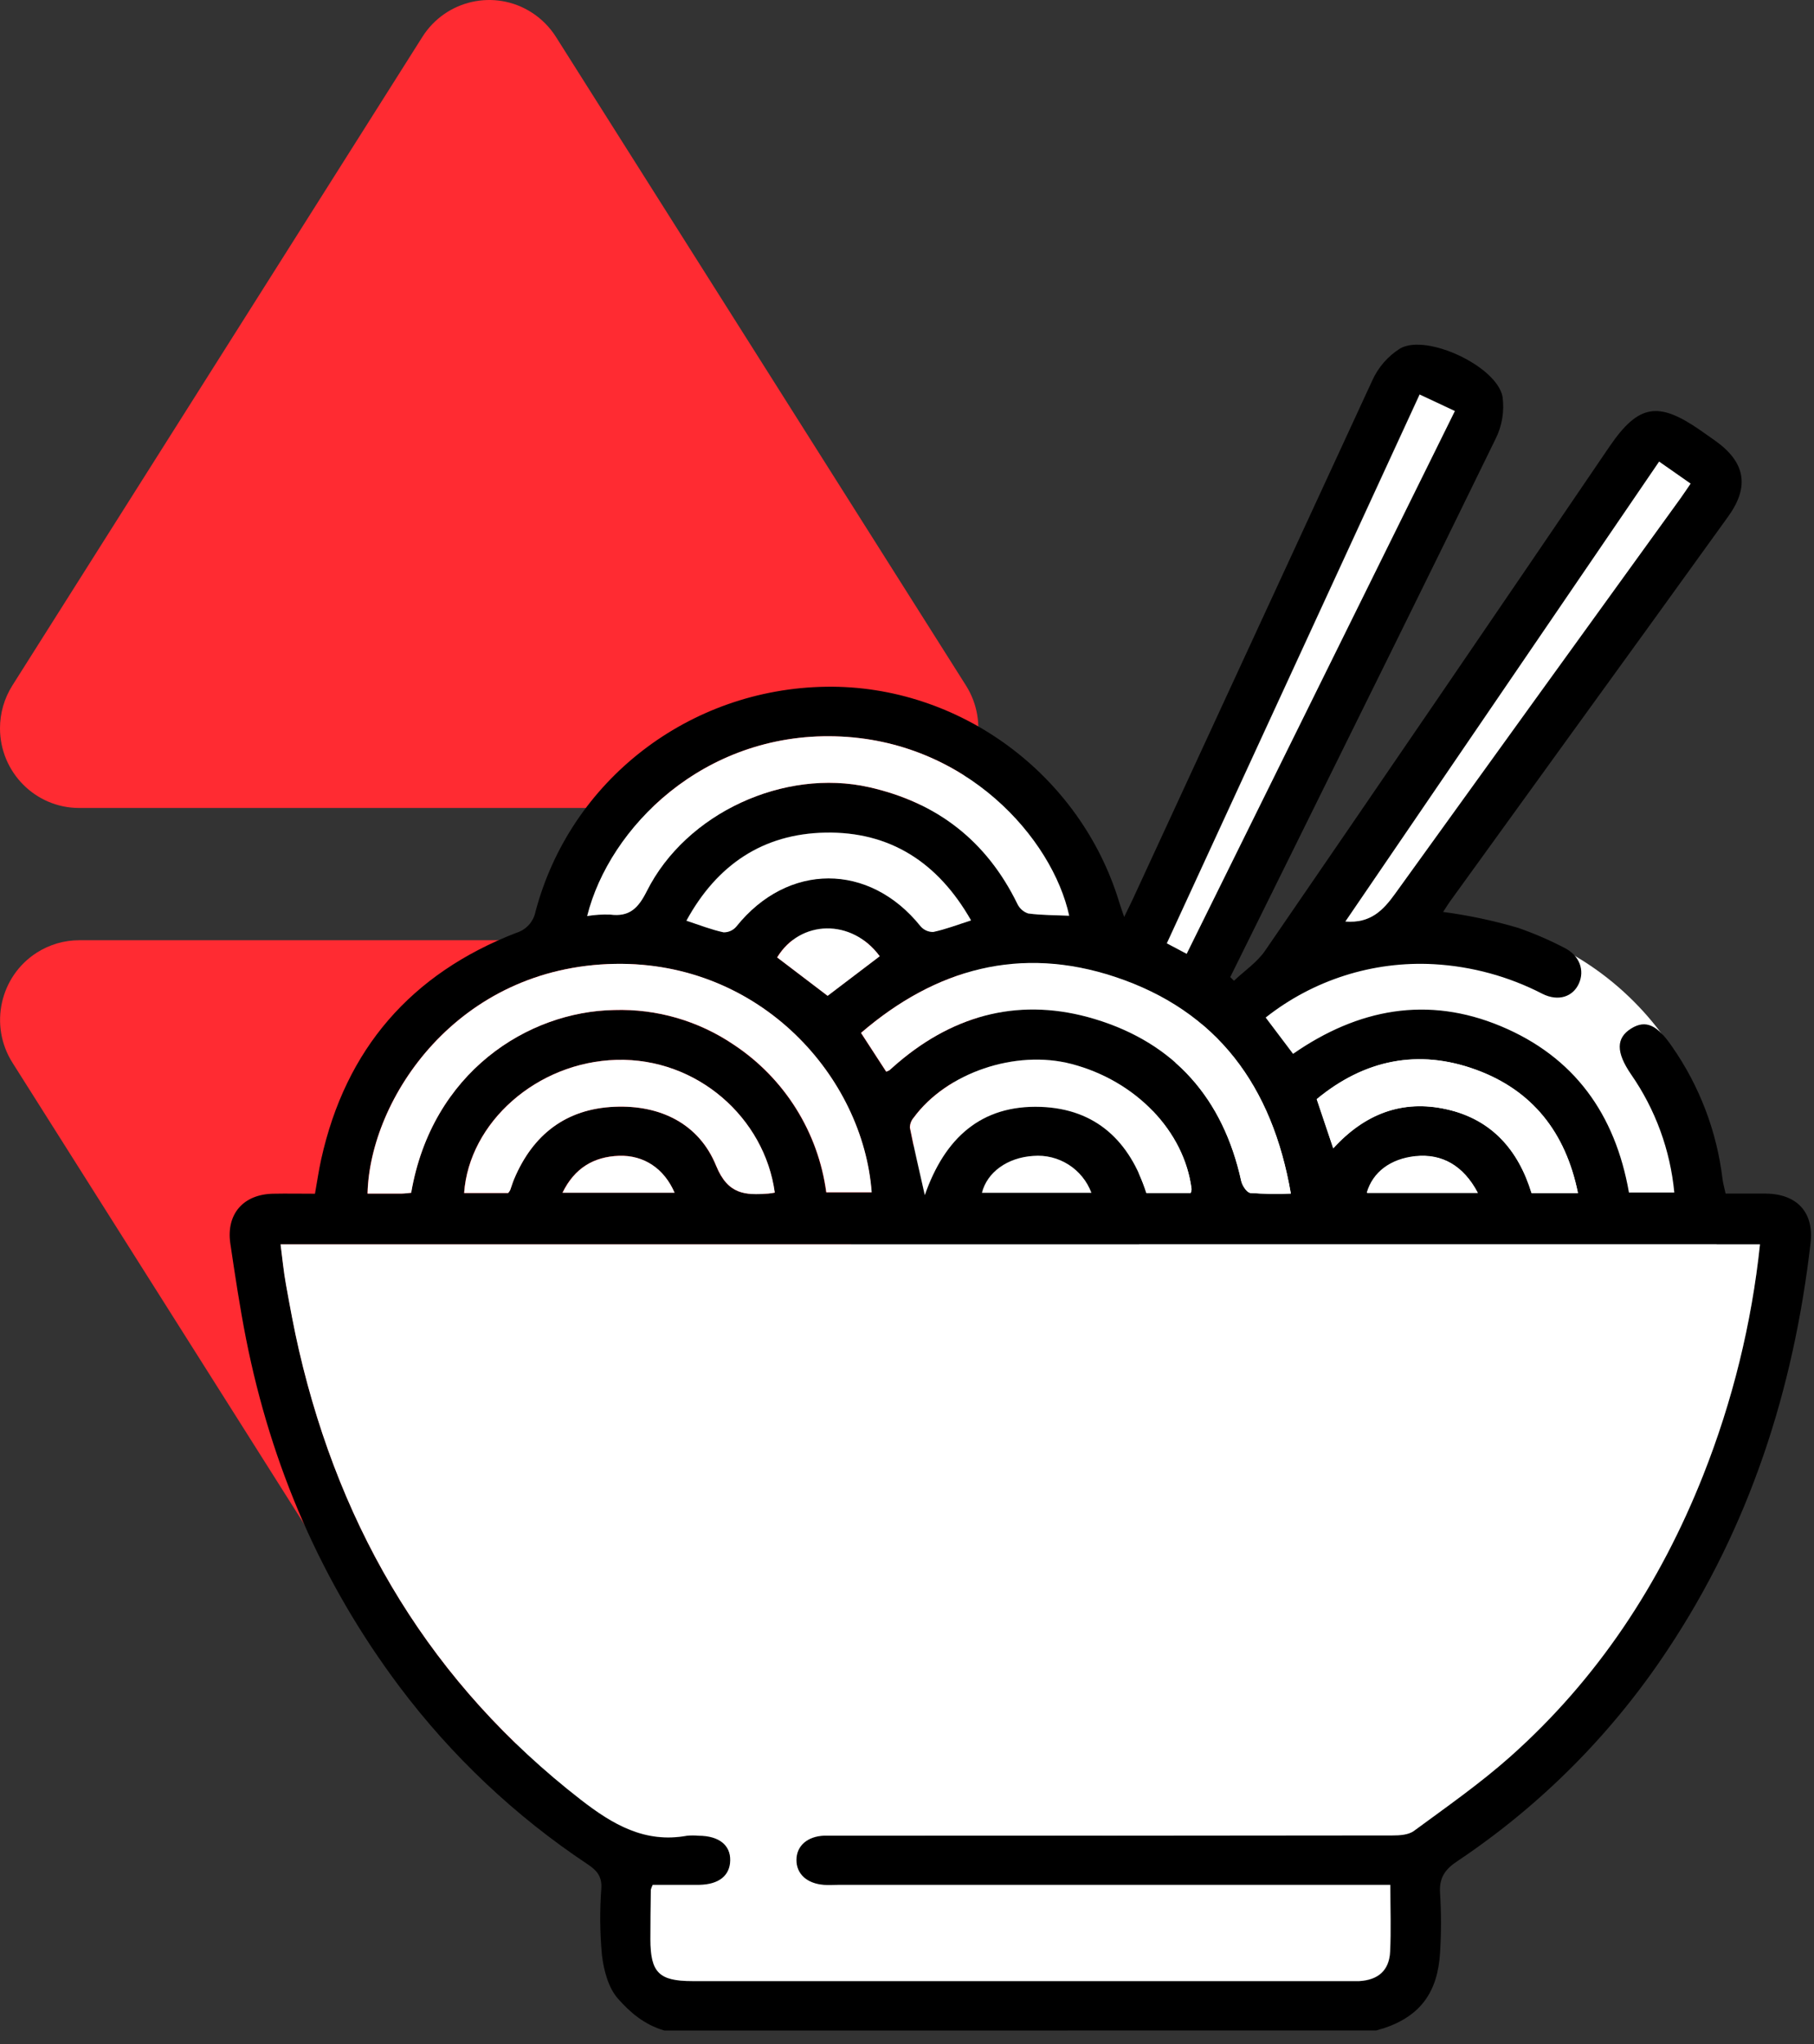
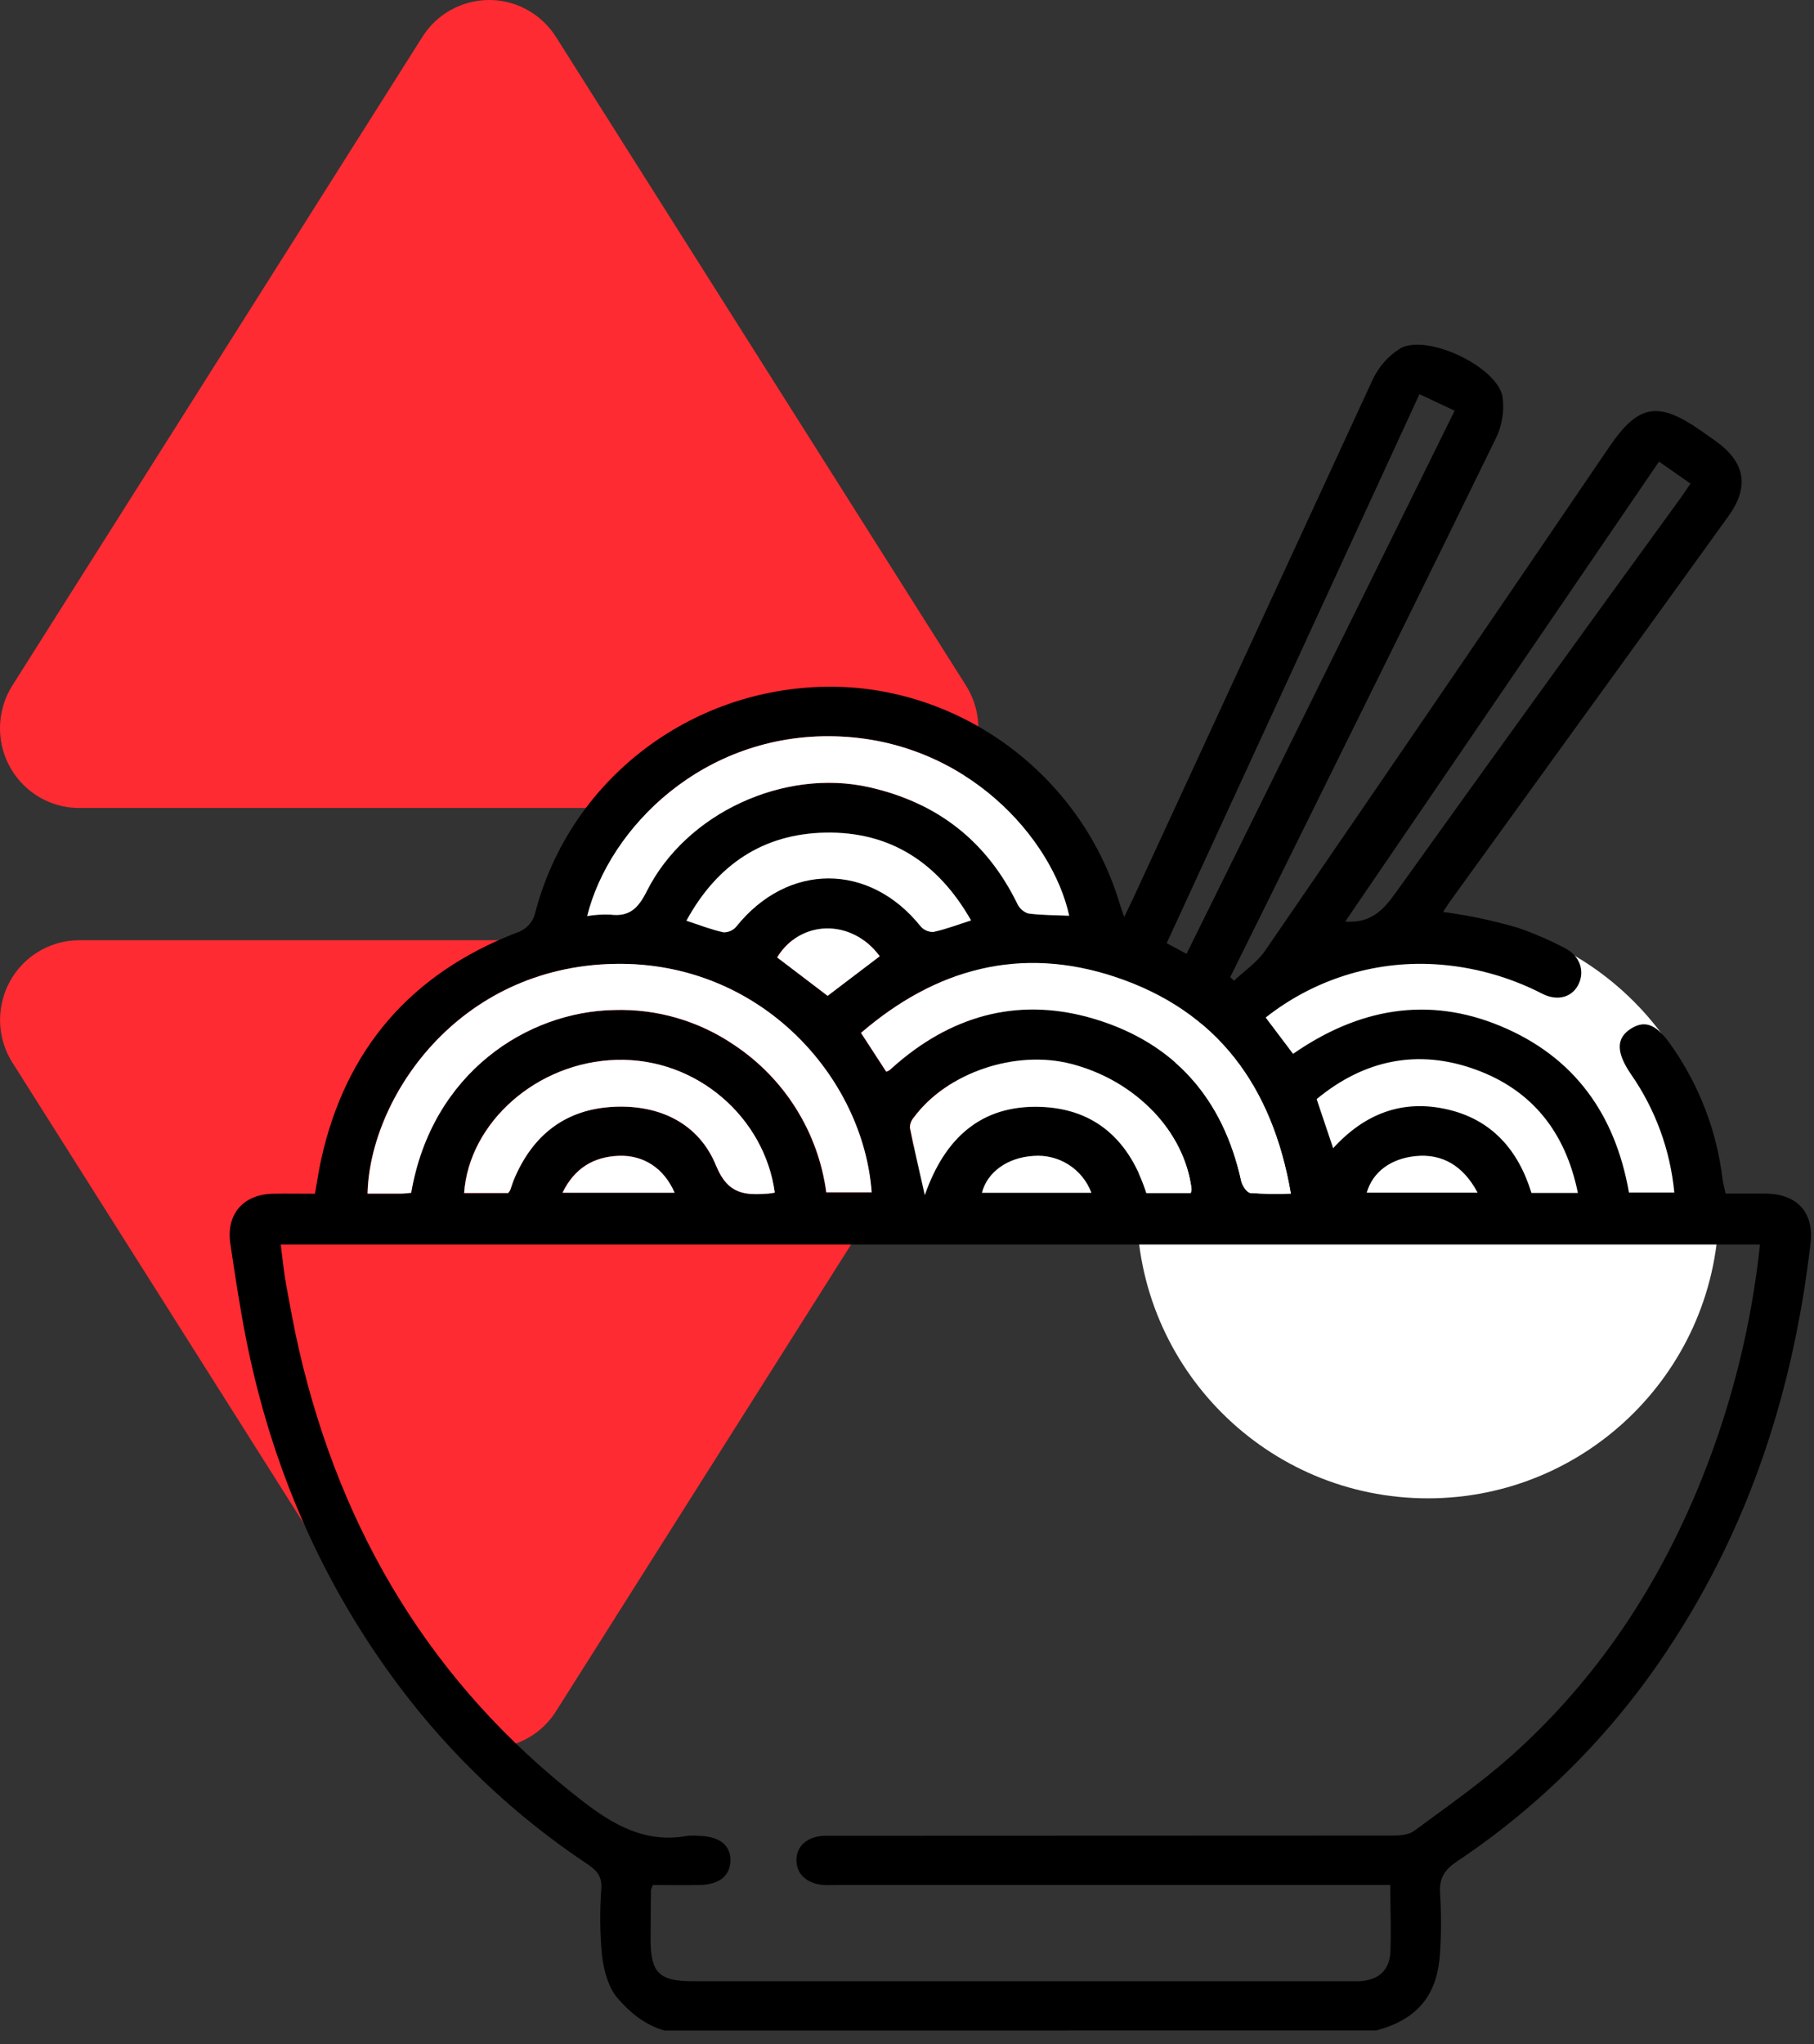
<svg xmlns="http://www.w3.org/2000/svg" width="79" height="89" viewBox="0 0 79 89" fill="none">
  <rect x="0" y="0" width="79" height="89" fill="#333333" stroke="none" />
  <path fill-rule="evenodd" clip-rule="evenodd" d="M24.212 1.607L42.067 29.842C43.089 31.459 42.616 33.604 41.009 34.633C40.456 34.987 39.814 35.175 39.158 35.175L3.448 35.175C1.544 35.175 -5.87857e-06 33.621 -5.54351e-06 31.705C-5.42813e-06 31.045 0.187 30.399 0.539 29.842L18.394 1.607C19.416 -0.009 21.547 -0.486 23.154 0.543C23.58 0.816 23.941 1.179 24.212 1.607Z" fill="#FF2B32" />
  <path fill-rule="evenodd" clip-rule="evenodd" d="M18.398 74.5L0.543 46.265C-0.48 44.649 -0.006 42.504 1.6 41.475C2.154 41.121 2.796 40.933 3.452 40.933L39.161 40.933C41.066 40.933 42.609 42.486 42.609 44.403C42.609 45.062 42.422 45.709 42.07 46.266L24.215 74.5C23.193 76.117 21.062 76.594 19.455 75.565C19.029 75.292 18.668 74.929 18.398 74.5Z" fill="#FF2B32" />
  <g clip-path="url(#clip0_1663_2539)">
    <path d="M62.183 65.23C69.183 65.23 74.858 59.555 74.858 52.555C74.858 45.555 69.183 39.88 62.183 39.88C55.183 39.88 49.508 45.555 49.508 52.555C49.508 59.555 55.183 65.23 62.183 65.23Z" fill="white" />
    <path d="M28.932 88.4C28.043 88.136 27.443 87.608 26.917 87.017C26.496 86.544 26.295 85.784 26.216 85.127C26.124 84.151 26.115 83.169 26.189 82.192C26.214 81.672 25.977 81.419 25.596 81.164C22.443 79.07 19.67 76.453 17.396 73.427C13.993 68.891 11.815 63.831 10.717 58.293C10.444 56.911 10.236 55.517 10.029 54.125C9.849 52.853 10.597 51.995 11.89 51.969C12.486 51.957 13.083 51.969 13.717 51.969C13.812 51.445 13.88 50.953 13.988 50.469C15.053 45.666 17.904 42.386 22.48 40.613C22.69 40.55 22.88 40.431 23.028 40.27C23.176 40.107 23.277 39.908 23.32 39.693C24.833 33.975 30.005 29.983 35.983 29.897C41.769 29.815 47.058 33.707 48.746 39.291C48.8 39.47 48.861 39.634 48.958 39.919C49.12 39.583 49.237 39.353 49.344 39.122C52.817 31.6 56.29 24.081 59.763 16.565C60.023 15.986 60.45 15.498 60.989 15.163C62.162 14.524 65.183 15.954 65.435 17.267C65.522 17.896 65.417 18.538 65.133 19.106C62.205 25.115 59.232 31.103 56.271 37.095L53.577 42.538L53.74 42.697C54.197 42.264 54.748 41.895 55.096 41.387C60.114 34.082 65.115 26.763 70.1 19.432C71.357 17.599 72.214 17.456 74.052 18.733C74.267 18.884 74.483 19.033 74.697 19.186C76.015 20.125 76.202 21.185 75.261 22.489C73.012 25.611 70.758 28.73 68.499 31.845L63.207 39.163C63.072 39.343 62.954 39.546 62.848 39.702C63.954 39.848 65.047 40.08 66.117 40.395C66.809 40.636 67.482 40.926 68.131 41.265C68.803 41.604 69.017 42.251 68.76 42.82C68.503 43.39 67.872 43.614 67.177 43.268C65.708 42.509 64.095 42.069 62.444 41.976C59.801 41.832 57.196 42.658 55.12 44.299L56.313 45.88C59.145 43.914 62.172 43.343 65.363 44.676C68.553 46.009 70.341 48.495 70.941 51.916H72.916C72.741 50.067 72.092 48.295 71.032 46.771C70.369 45.802 70.382 45.19 71.032 44.78C71.682 44.371 72.184 44.635 72.816 45.56C74.01 47.27 74.765 49.248 75.015 51.319C75.036 51.508 75.092 51.691 75.151 51.964C75.737 51.964 76.326 51.964 76.913 51.964C78.273 51.982 79.004 52.792 78.85 54.12C78.113 60.502 76.191 66.473 72.608 71.85C70.198 75.488 67.087 78.61 63.457 81.033C62.918 81.392 62.67 81.764 62.715 82.423C62.769 83.282 62.769 84.144 62.715 85.003C62.618 86.702 61.881 87.76 60.268 88.299C60.156 88.326 60.046 88.359 59.938 88.398L28.932 88.4ZM60.548 82.064H36.517C36.303 82.064 36.085 82.075 35.872 82.064C35.137 82.007 34.679 81.583 34.684 80.974C34.69 80.365 35.16 79.952 35.891 79.921C36.105 79.921 36.321 79.921 36.536 79.921C44.57 79.921 52.603 79.918 60.636 79.912C60.956 79.912 61.344 79.885 61.581 79.711C63.004 78.663 64.456 77.647 65.778 76.477C69.577 73.097 72.302 68.951 74.17 64.239C75.45 61.014 76.283 57.629 76.648 54.179H12.226C12.307 54.797 12.359 55.368 12.461 55.93C12.641 56.893 12.81 57.856 13.031 58.805C14.868 66.736 18.826 73.332 25.307 78.362C26.692 79.44 28.093 80.259 29.927 79.925C30.094 79.909 30.262 79.909 30.429 79.925C31.327 79.937 31.824 80.332 31.81 81.002C31.796 81.672 31.316 82.05 30.456 82.064C29.769 82.077 29.085 82.064 28.435 82.064C28.398 82.132 28.37 82.205 28.352 82.28C28.343 82.998 28.334 83.717 28.334 84.435C28.334 85.883 28.708 86.253 30.161 86.253H58.709C58.876 86.253 59.043 86.253 59.21 86.253C60.035 86.205 60.514 85.786 60.552 84.967C60.588 84.033 60.548 83.101 60.548 82.064ZM17.902 51.928C18.801 46.686 22.981 44.035 26.746 43.972C28.599 43.914 30.422 44.444 31.956 45.486C33.045 46.208 33.969 47.154 34.663 48.262C35.357 49.369 35.806 50.613 35.979 51.908H37.955C37.585 46.902 33.132 41.858 26.78 41.964C19.896 42.078 16.101 47.847 16.002 51.964C16.501 51.964 16.999 51.964 17.497 51.964C17.642 51.96 17.78 51.939 17.908 51.928H17.902ZM25.566 39.88C25.898 39.826 26.234 39.805 26.57 39.817C27.411 39.926 27.791 39.537 28.163 38.797C29.875 35.383 34.154 33.44 37.844 34.27C40.81 34.938 42.96 36.605 44.298 39.343C44.344 39.442 44.41 39.531 44.492 39.605C44.573 39.678 44.669 39.733 44.773 39.768C45.36 39.846 45.956 39.84 46.558 39.867C45.831 36.517 42.085 32.206 36.362 32.056C30.639 31.907 26.541 36.017 25.571 39.88H25.566ZM38.591 46.656C38.639 46.638 38.686 46.617 38.731 46.593C38.857 46.483 38.979 46.37 39.107 46.262C41.622 44.125 44.507 43.411 47.665 44.362C51.161 45.416 53.268 47.84 54.053 51.414C54.098 51.615 54.297 51.919 54.453 51.937C55.039 51.978 55.626 51.987 56.212 51.962C55.407 47.292 53.009 44.004 48.549 42.526C44.44 41.166 40.756 42.166 37.494 44.967L38.591 46.656ZM51.674 41.525L63.351 17.88L61.817 17.161L50.809 41.062L51.674 41.525ZM33.737 51.921C33.297 48.675 30.367 46.047 26.847 46.142C23.376 46.235 20.426 48.872 20.209 51.937H22.128C22.162 51.898 22.191 51.854 22.215 51.808C22.273 51.651 22.318 51.49 22.383 51.337C23.2 49.392 24.648 48.271 26.764 48.183C28.751 48.098 30.438 48.919 31.183 50.75C31.7 52.016 32.453 52.036 33.465 51.962C33.562 51.955 33.653 51.935 33.743 51.921H33.737ZM58.585 40.12C59.683 40.203 60.229 39.637 60.762 38.894C64.882 33.145 69.02 27.414 73.177 21.7C73.324 21.497 73.461 21.287 73.621 21.054L72.25 20.096L58.585 40.12ZM51.854 51.935C51.873 51.883 51.885 51.828 51.89 51.772C51.577 49.257 49.463 47.051 46.661 46.32C44.223 45.684 41.227 46.699 39.789 48.655C39.684 48.775 39.624 48.93 39.622 49.09C39.802 50.031 40.032 50.965 40.271 52.029C41.135 49.548 42.723 48.095 45.324 48.188C47.733 48.276 49.199 49.692 49.921 51.935H51.854ZM68.717 51.935C68.178 49.284 66.721 47.461 64.279 46.569C61.765 45.65 59.415 46.133 57.34 47.85L58.059 49.988C59.433 48.481 61.073 47.859 62.995 48.29C64.971 48.729 66.126 50.078 66.694 51.935H68.717ZM42.285 40.065C40.848 37.53 38.744 36.19 35.933 36.244C33.224 36.296 31.215 37.636 29.883 40.079C30.474 40.271 30.98 40.471 31.499 40.584C31.605 40.586 31.711 40.565 31.807 40.521C31.904 40.477 31.99 40.412 32.058 40.331C34.291 37.544 37.846 37.537 40.077 40.318C40.145 40.399 40.231 40.463 40.327 40.506C40.423 40.549 40.528 40.571 40.634 40.568C41.175 40.46 41.687 40.264 42.29 40.07L42.285 40.065ZM36.039 43.349L38.307 41.626C37.093 39.975 34.844 40.029 33.842 41.678L36.039 43.349ZM29.374 51.923C28.92 50.879 28.03 50.277 26.951 50.315C25.871 50.353 25.018 50.843 24.493 51.923H29.374ZM47.517 51.923C47.328 51.417 46.978 50.987 46.522 50.697C46.066 50.408 45.528 50.275 44.99 50.319C43.864 50.39 42.983 51.023 42.755 51.923H47.517ZM64.35 51.923C63.724 50.737 62.792 50.212 61.641 50.331C60.563 50.444 59.783 51.019 59.521 51.923H64.35Z" fill="black" />
-     <path d="M60.549 82.064C60.549 83.101 60.583 84.04 60.538 84.96C60.5 85.779 60.021 86.198 59.196 86.246C59.029 86.246 58.862 86.246 58.695 86.246H30.152C28.699 86.246 28.327 85.876 28.325 84.428C28.325 83.71 28.334 82.991 28.343 82.272C28.362 82.198 28.39 82.125 28.426 82.057C29.076 82.057 29.761 82.057 30.447 82.057C31.307 82.043 31.787 81.656 31.801 80.995C31.816 80.334 31.316 79.917 30.42 79.917C30.253 79.902 30.085 79.902 29.919 79.917C28.085 80.252 26.685 79.429 25.299 78.355C18.817 73.325 14.86 66.728 13.022 58.797C12.801 57.843 12.625 56.881 12.453 55.923C12.35 55.361 12.298 54.79 12.217 54.172H76.648C76.284 57.622 75.45 61.007 74.171 64.231C72.302 68.943 69.577 73.089 65.778 76.47C64.461 77.641 63.005 78.658 61.582 79.704C61.345 79.883 60.957 79.905 60.637 79.905C52.603 79.916 44.57 79.919 36.537 79.914C36.321 79.914 36.105 79.914 35.892 79.914C35.161 79.944 34.69 80.356 34.685 80.966C34.679 81.577 35.137 81.999 35.872 82.057C36.086 82.073 36.303 82.057 36.517 82.057H60.549V82.064Z" fill="white" />
    <path d="M17.908 51.928C17.78 51.939 17.642 51.96 17.504 51.962C17.006 51.962 16.509 51.962 16.009 51.962C16.105 47.845 19.9 42.082 26.788 41.962C33.139 41.856 37.593 46.9 37.963 51.907H35.987C35.813 50.611 35.364 49.367 34.67 48.26C33.976 47.152 33.053 46.206 31.963 45.484C30.43 44.443 28.606 43.912 26.753 43.97C22.986 44.035 18.808 46.686 17.908 51.928Z" fill="white" />
    <path d="M25.571 39.88C26.541 36.01 30.657 31.907 36.367 32.056C42.078 32.206 45.836 36.517 46.564 39.867C45.962 39.84 45.366 39.846 44.778 39.768C44.674 39.733 44.579 39.678 44.497 39.605C44.415 39.531 44.35 39.442 44.304 39.343C42.966 36.61 40.815 34.938 37.849 34.27C34.16 33.44 29.881 35.389 28.169 38.797C27.797 39.537 27.416 39.926 26.576 39.817C26.239 39.805 25.903 39.826 25.571 39.88Z" fill="white" />
    <path d="M38.597 46.656L37.499 44.967C40.762 42.159 44.446 41.166 48.554 42.526C53.015 44.004 55.413 47.29 56.218 51.962C55.632 51.987 55.044 51.978 54.459 51.937C54.303 51.919 54.1 51.615 54.059 51.414C53.273 47.84 51.166 45.416 47.671 44.362C44.513 43.411 41.631 44.125 39.113 46.262C38.985 46.37 38.863 46.483 38.737 46.593C38.692 46.617 38.645 46.638 38.597 46.656Z" fill="white" />
-     <path d="M51.68 41.525L50.817 41.069L61.826 17.177L63.36 17.896L51.68 41.525Z" fill="white" />
    <path d="M33.743 51.921C33.654 51.935 33.564 51.955 33.47 51.962C32.459 52.036 31.706 52.016 31.189 50.75C30.443 48.919 28.757 48.098 26.77 48.183C24.654 48.271 23.206 49.392 22.389 51.337C22.324 51.49 22.279 51.651 22.221 51.808C22.197 51.854 22.168 51.898 22.133 51.937H20.215C20.432 48.872 23.382 46.235 26.852 46.142C30.37 46.047 33.303 48.675 33.743 51.921Z" fill="white" />
-     <path d="M58.591 40.12L72.256 20.096L73.626 21.054C73.467 21.287 73.33 21.497 73.183 21.7C69.04 27.428 64.902 33.16 60.768 38.894C60.234 39.637 59.688 40.203 58.591 40.12Z" fill="white" />
    <path d="M51.859 51.935H49.927C49.208 49.691 47.739 48.276 45.33 48.188C42.728 48.095 41.141 49.548 40.276 52.029C40.038 50.965 39.816 50.031 39.628 49.09C39.63 48.929 39.689 48.775 39.795 48.655C41.232 46.699 44.228 45.684 46.666 46.32C49.468 47.051 51.583 49.251 51.895 51.772C51.891 51.828 51.879 51.883 51.859 51.935Z" fill="white" />
-     <path d="M68.722 51.941H66.703C66.135 50.083 64.971 48.734 63.004 48.296C61.082 47.865 59.442 48.486 58.068 49.993L57.349 47.856C59.424 46.138 61.768 45.655 64.288 46.575C66.726 47.466 68.185 49.289 68.722 51.941Z" fill="white" />
    <path d="M42.29 40.07C41.683 40.264 41.175 40.46 40.646 40.573C40.541 40.576 40.436 40.555 40.34 40.512C40.243 40.468 40.158 40.404 40.09 40.324C37.858 37.543 34.303 37.55 32.07 40.336C32.002 40.417 31.917 40.483 31.82 40.526C31.723 40.57 31.618 40.592 31.512 40.589C30.985 40.476 30.479 40.277 29.895 40.084C31.228 37.642 33.236 36.301 35.945 36.249C38.749 36.197 40.847 37.535 42.29 40.07Z" fill="white" />
-     <path d="M36.044 43.354L33.847 41.683C34.849 40.034 37.099 39.98 38.313 41.631L36.044 43.354Z" fill="white" />
+     <path d="M36.044 43.354L33.847 41.683C34.849 40.034 37.099 39.98 38.313 41.631Z" fill="white" />
    <path d="M29.38 51.928H24.499C25.024 50.85 25.859 50.36 26.956 50.32C28.054 50.281 28.933 50.884 29.38 51.928Z" fill="white" />
    <path d="M47.532 51.93H42.765C42.993 51.032 43.873 50.396 44.999 50.324C45.539 50.279 46.078 50.412 46.535 50.702C46.992 50.992 47.342 51.423 47.532 51.93Z" fill="white" />
-     <path d="M64.364 51.937H59.536C59.798 51.039 60.572 50.459 61.655 50.345C62.807 50.227 63.739 50.748 64.364 51.937Z" fill="white" />
  </g>
  <defs>
    <clipPath id="clip0_1663_2539">
      <rect width="68.861" height="73.4" fill="white" transform="translate(10 15)" />
    </clipPath>
  </defs>
</svg>